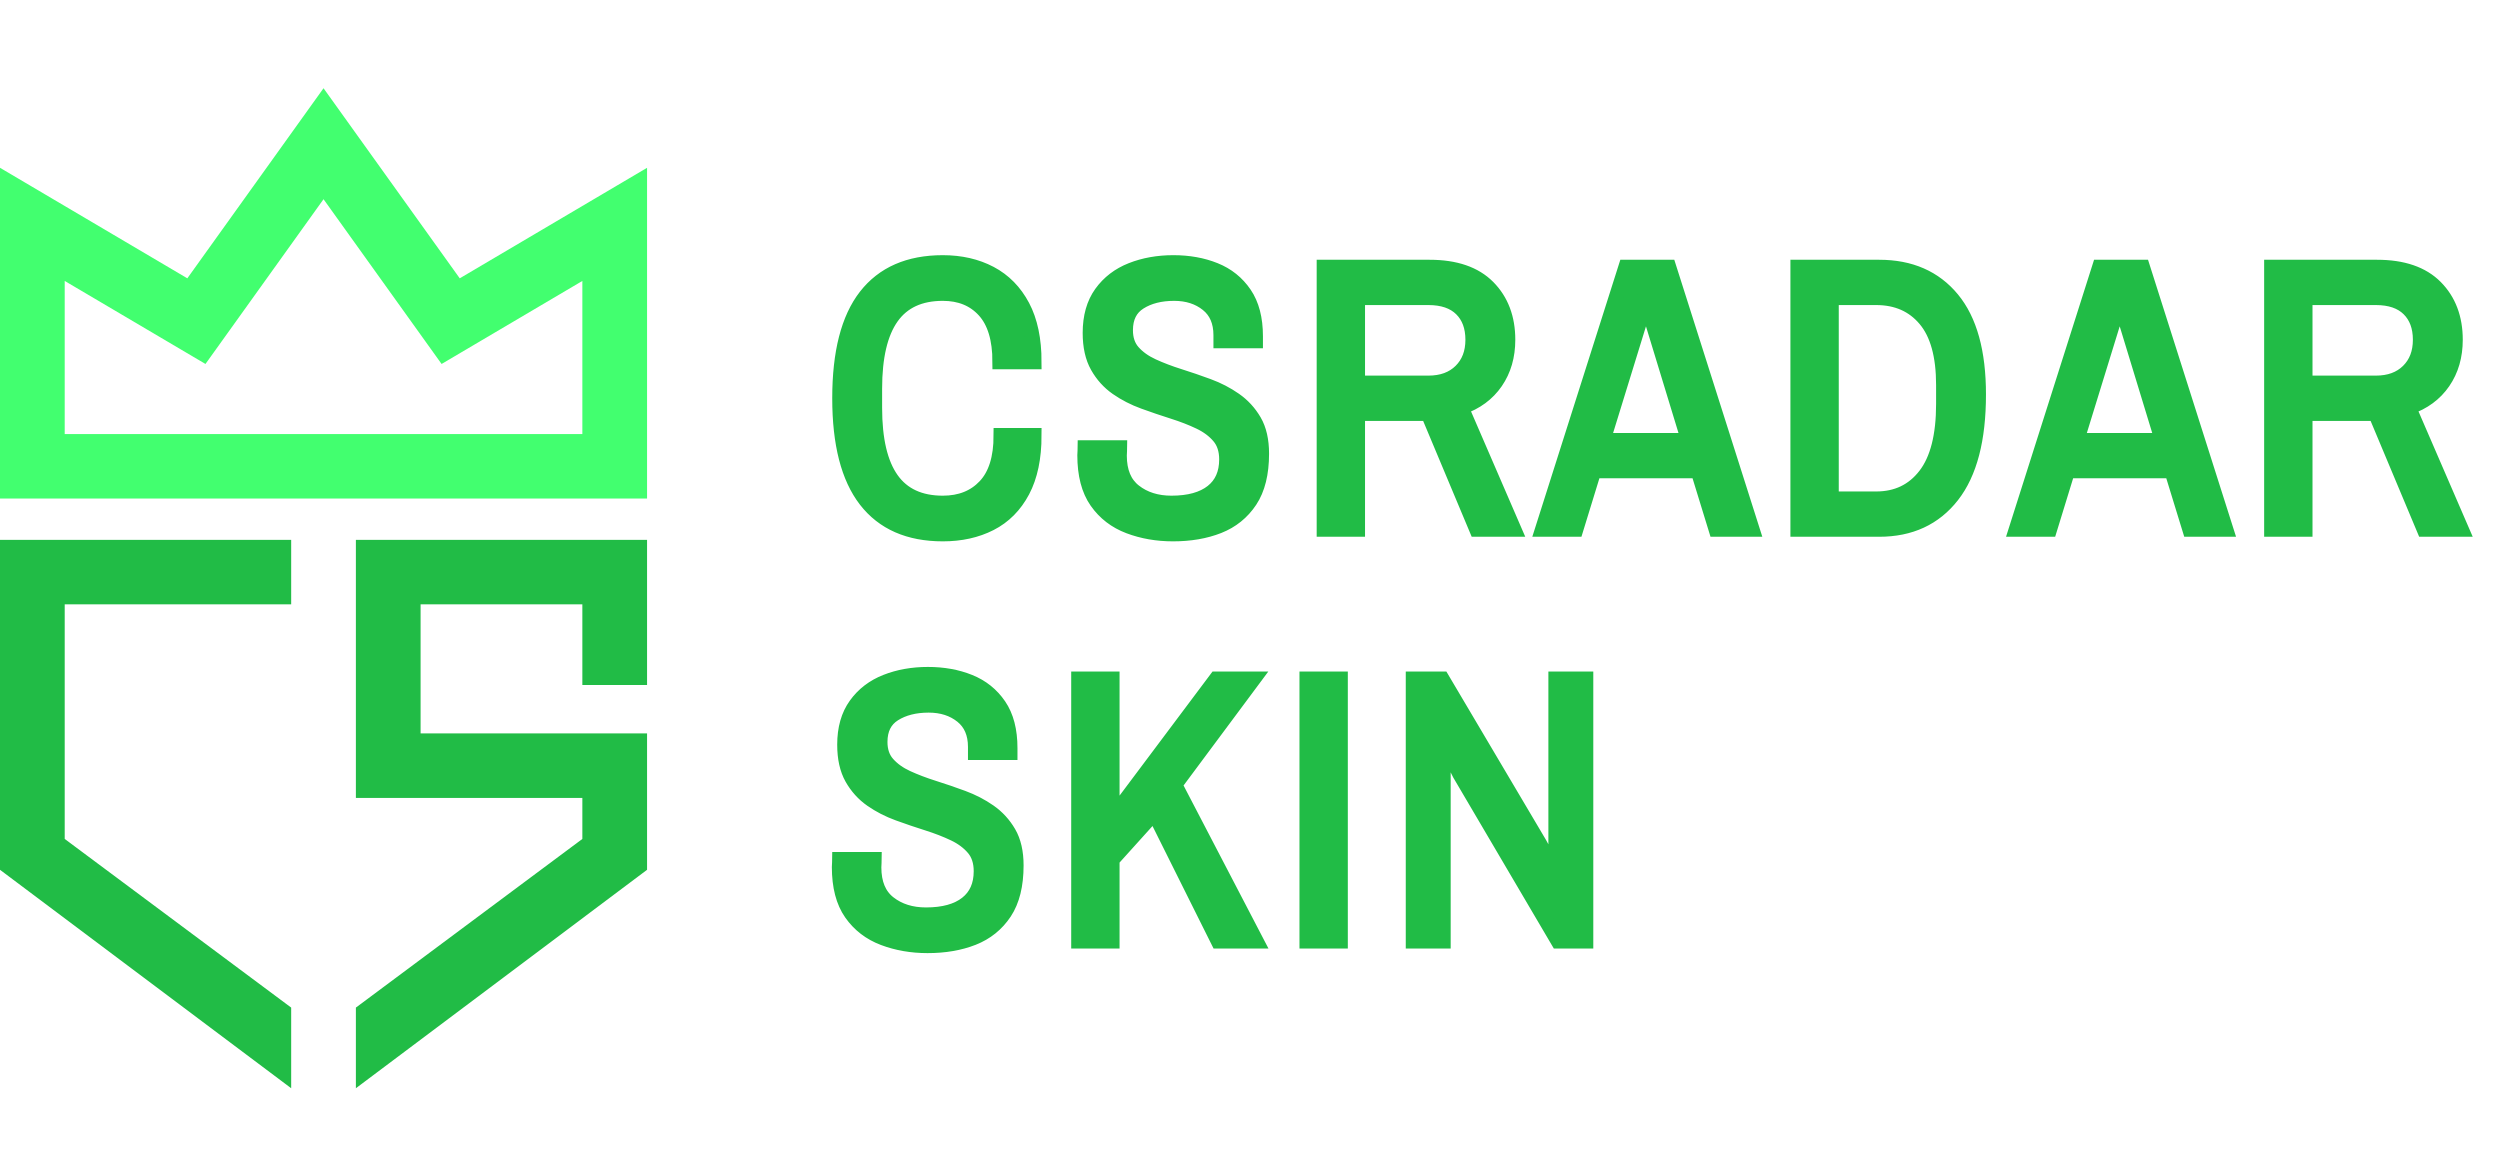
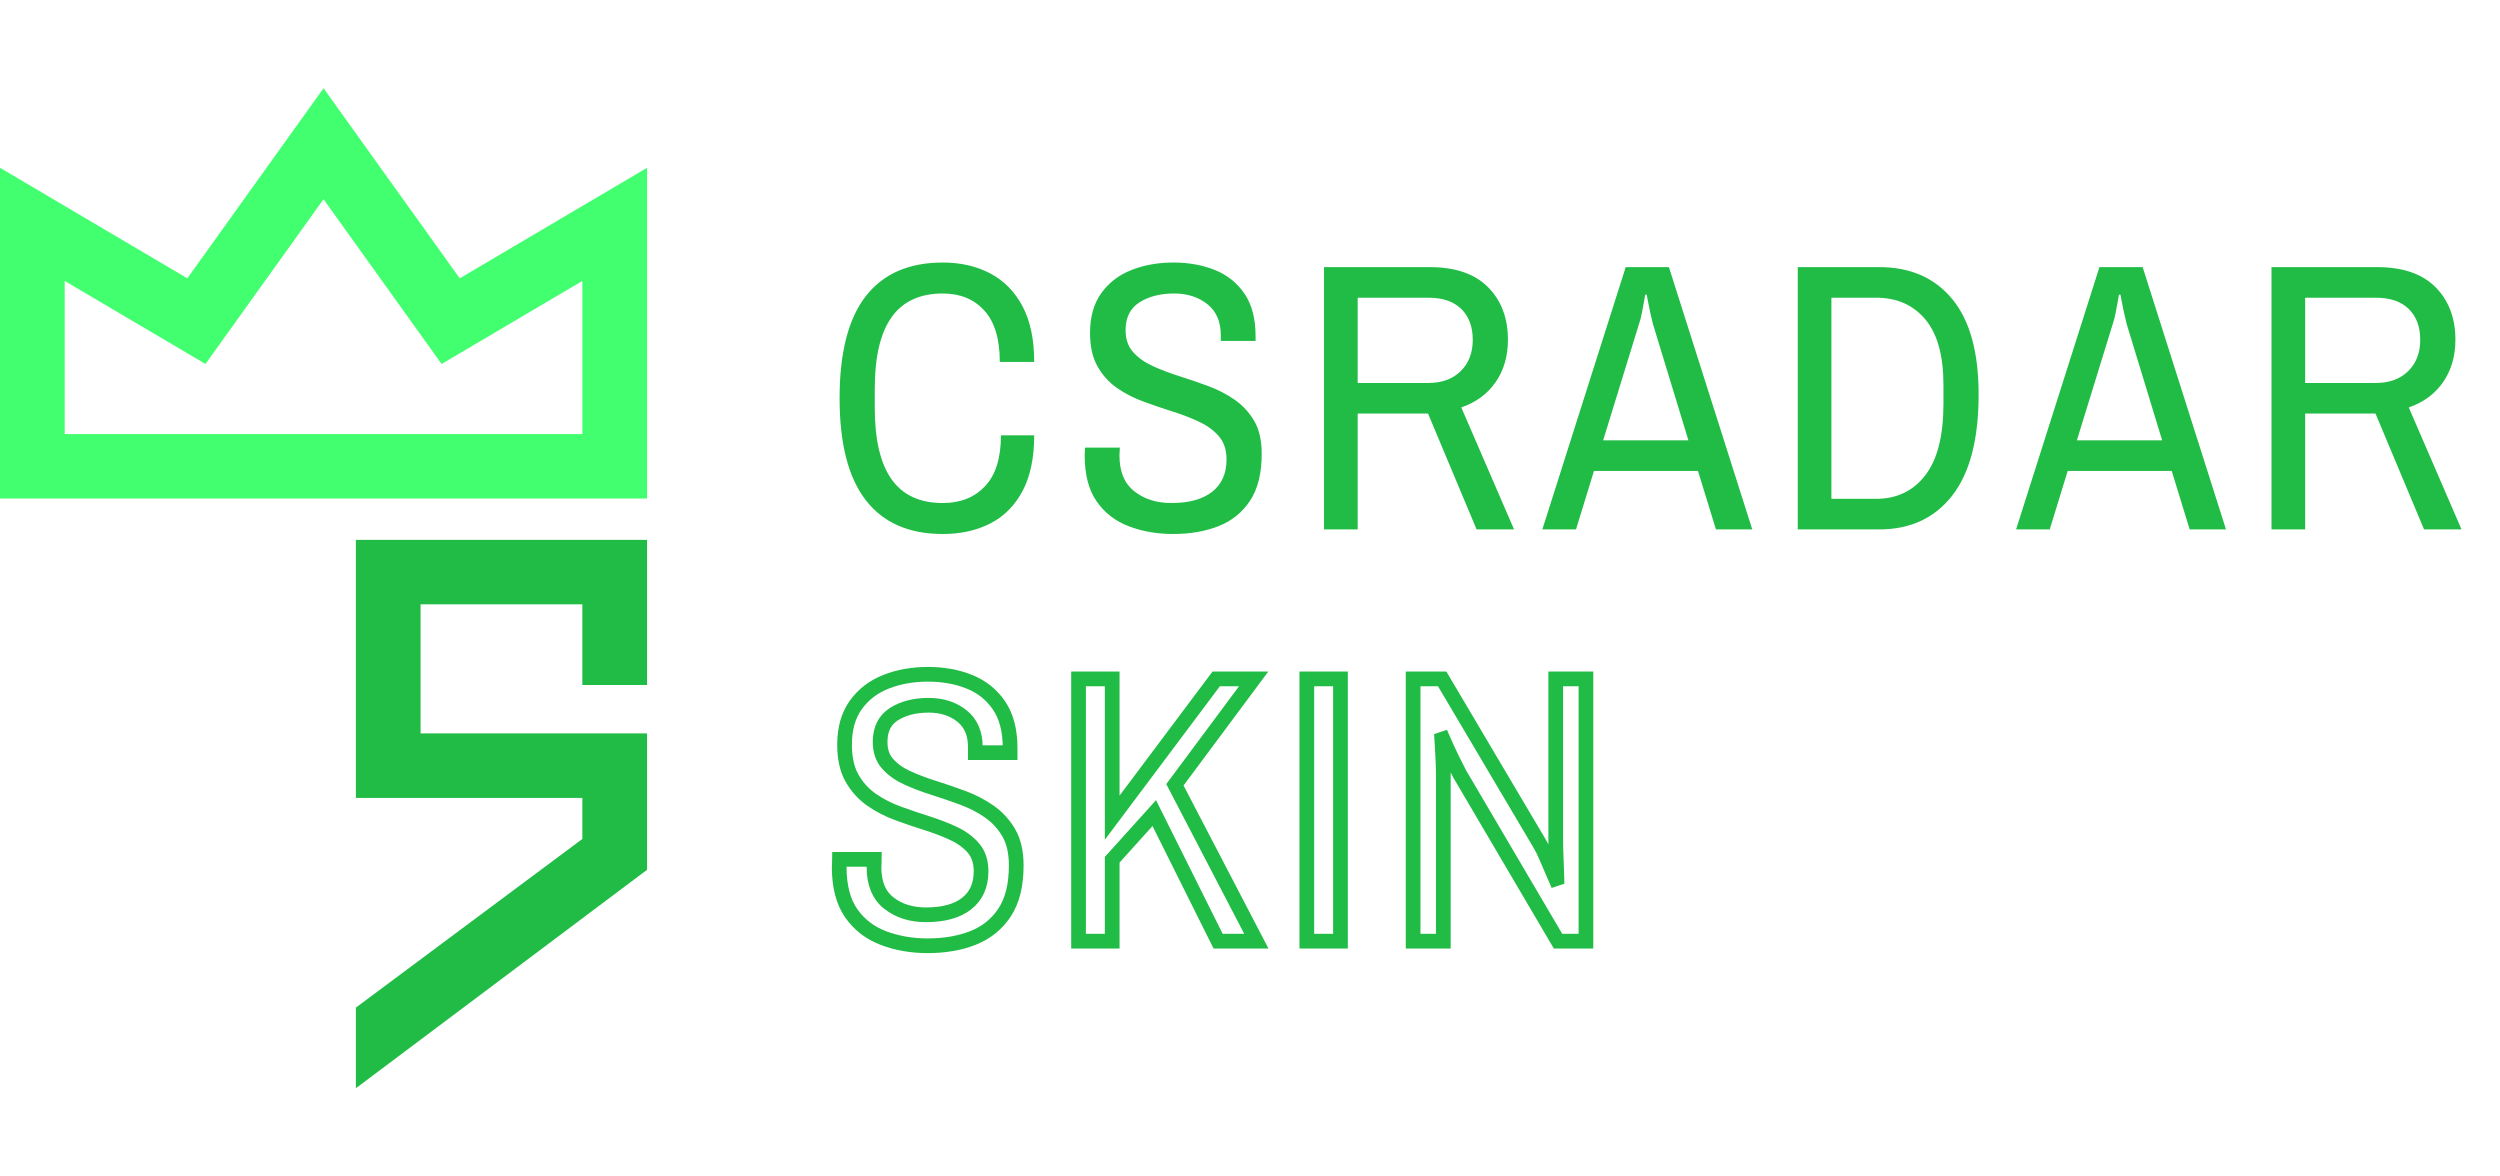
<svg xmlns="http://www.w3.org/2000/svg" fill="none" version="1.1" width="85" height="40" viewBox="0 0 85 40">
  <g>
    <g>
      <g>
-         <path d="M9.9,37L0,29.573L0,18.355L9.9,18.355L9.9,20.548L2.2,20.548L2.2,28.524L9.9,34.258L9.9,37Z" fill-rule="evenodd" fill="#21BC46" fill-opacity="1" />
-       </g>
+         </g>
      <g>
        <path d="M12.1,34.258L19.8,28.524L19.8,27.129L12.1,27.129L12.1,18.355L22,18.355L22,23.29L19.8,23.29L19.8,20.548L14.3,20.548L14.3,24.935L22,24.935L22,29.573L12.1,37L12.1,34.258Z" fill-rule="evenodd" fill="#21BC46" fill-opacity="1" />
      </g>
      <g>
        <path d="M0,5.705L6.369,9.463L11,3L15.631,9.463L22,5.705L22,16.951L0,16.951L0,5.705ZM2.2,14.758L2.2,9.552L6.986,12.375L11,6.773L15.014,12.375L19.8,9.552L19.8,14.758L2.2,14.758Z" fill-rule="evenodd" fill="#42FF6F" fill-opacity="1" />
      </g>
    </g>
    <g>
      <g>
-         <path d="M31.536,32.156Q30.73,32.156,30.041,31.896Q29.352,31.636,28.942,31.051Q28.533,30.466,28.533,29.478Q28.533,29.413,28.54,29.328Q28.546,29.244,28.546,29.218L29.729,29.218Q29.729,29.231,29.723,29.328Q29.716,29.426,29.716,29.491Q29.716,30.31,30.223,30.706Q30.73,31.103,31.484,31.103Q32.381,31.103,32.868,30.72Q33.356,30.336,33.356,29.621Q33.356,29.14,33.102,28.841Q32.849,28.542,32.44,28.347Q32.03,28.152,31.536,27.996Q31.042,27.84,30.541,27.658Q30.041,27.476,29.631,27.19Q29.222,26.904,28.968,26.456Q28.715,26.007,28.715,25.318Q28.715,24.499,29.099,23.966Q29.482,23.433,30.125,23.18Q30.769,22.926,31.549,22.926Q32.329,22.926,32.959,23.18Q33.59,23.433,33.967,23.986Q34.344,24.538,34.344,25.435L34.344,25.591L33.161,25.591L33.161,25.396Q33.161,24.707,32.706,24.343Q32.251,23.979,31.575,23.979Q30.873,23.979,30.398,24.278Q29.924,24.577,29.924,25.227Q29.924,25.682,30.178,25.968Q30.431,26.254,30.84,26.443Q31.25,26.631,31.744,26.787Q32.238,26.943,32.732,27.125Q33.226,27.307,33.636,27.593Q34.045,27.879,34.298,28.315Q34.552,28.75,34.552,29.426Q34.552,30.427,34.156,31.025Q33.759,31.623,33.083,31.89Q32.407,32.156,31.536,32.156ZM36.671,32L36.671,23.082L37.815,23.082L37.815,27.801L41.351,23.082L42.625,23.082L39.947,26.683L42.716,32L41.416,32L39.245,27.645L37.815,29.231L37.815,32L36.671,32ZM44.432,32L44.432,23.082L45.576,23.082L45.576,32L44.432,32ZM48.046,32L48.046,23.082L49.034,23.082L52.349,28.685Q52.453,28.854,52.576,29.14Q52.7,29.426,52.797,29.654Q52.895,29.881,52.895,29.881L52.934,29.868Q52.934,29.868,52.927,29.634Q52.921,29.4,52.908,29.114Q52.895,28.828,52.895,28.685L52.895,23.082L53.922,23.082L53.922,32L52.973,32L49.632,26.319Q49.528,26.124,49.392,25.845Q49.255,25.565,49.157,25.344Q49.06,25.123,49.06,25.123L49.021,25.136Q49.021,25.136,49.034,25.357Q49.047,25.578,49.06,25.858Q49.073,26.137,49.073,26.319L49.073,32L48.046,32Z" fill="#21BC46" fill-opacity="1" />
        <path d="M31.536,32.156Q30.73,32.156,30.041,31.896Q29.352,31.636,28.942,31.051Q28.533,30.466,28.533,29.478Q28.533,29.413,28.54,29.328Q28.546,29.244,28.546,29.218L29.729,29.218Q29.729,29.231,29.723,29.328Q29.716,29.426,29.716,29.491Q29.716,30.31,30.223,30.706Q30.73,31.103,31.484,31.103Q32.381,31.103,32.868,30.72Q33.356,30.336,33.356,29.621Q33.356,29.14,33.102,28.841Q32.849,28.542,32.44,28.347Q32.03,28.152,31.536,27.996Q31.042,27.84,30.541,27.658Q30.041,27.476,29.631,27.19Q29.222,26.904,28.968,26.456Q28.715,26.007,28.715,25.318Q28.715,24.499,29.099,23.966Q29.482,23.433,30.125,23.18Q30.769,22.926,31.549,22.926Q32.329,22.926,32.959,23.18Q33.59,23.433,33.967,23.986Q34.344,24.538,34.344,25.435L34.344,25.591L33.161,25.591L33.161,25.396Q33.161,24.707,32.706,24.343Q32.251,23.979,31.575,23.979Q30.873,23.979,30.398,24.278Q29.924,24.577,29.924,25.227Q29.924,25.682,30.178,25.968Q30.431,26.254,30.84,26.443Q31.25,26.631,31.744,26.787Q32.238,26.943,32.732,27.125Q33.226,27.307,33.636,27.593Q34.045,27.879,34.298,28.315Q34.552,28.75,34.552,29.426Q34.552,30.427,34.156,31.025Q33.759,31.623,33.083,31.89Q32.407,32.156,31.536,32.156ZM36.671,32L36.671,23.082L37.815,23.082L37.815,27.801L41.351,23.082L42.625,23.082L39.947,26.683L42.716,32L41.416,32L39.245,27.645L37.815,29.231L37.815,32L36.671,32ZM44.432,32L44.432,23.082L45.576,23.082L45.576,32L44.432,32ZM48.046,32L48.046,23.082L49.034,23.082L52.349,28.685Q52.453,28.854,52.576,29.14Q52.7,29.426,52.797,29.654Q52.895,29.881,52.895,29.881L52.934,29.868Q52.934,29.868,52.927,29.634Q52.921,29.4,52.908,29.114Q52.895,28.828,52.895,28.685L52.895,23.082L53.922,23.082L53.922,32L52.973,32L49.632,26.319Q49.528,26.124,49.392,25.845Q49.255,25.565,49.157,25.344Q49.06,25.123,49.06,25.123L49.021,25.136Q49.021,25.136,49.034,25.357Q49.047,25.578,49.06,25.858Q49.073,26.137,49.073,26.319L49.073,32L48.046,32Z" fill-opacity="0" stroke-opacity="1" stroke="#21BC46" fill="none" stroke-width="0.5" />
      </g>
      <g>
        <path d="M32.056,18.156Q30.327,18.156,29.436,17.006Q28.546,15.855,28.546,13.541Q28.546,11.214,29.436,10.07Q30.327,8.926,32.056,8.926Q32.966,8.926,33.668,9.296Q34.37,9.667,34.767,10.415Q35.163,11.162,35.163,12.306L33.993,12.306Q33.993,11.136,33.466,10.557Q32.94,9.979,32.056,9.979Q30.886,9.979,30.314,10.785Q29.742,11.591,29.742,13.216L29.742,13.866Q29.742,15.491,30.314,16.297Q30.886,17.103,32.056,17.103Q32.953,17.103,33.492,16.531Q34.032,15.959,34.032,14.802L35.163,14.802Q35.163,15.946,34.767,16.694Q34.37,17.441,33.668,17.799Q32.966,18.156,32.056,18.156ZM39.882,18.156Q39.076,18.156,38.387,17.896Q37.698,17.636,37.288,17.051Q36.879,16.466,36.879,15.478Q36.879,15.413,36.886,15.329Q36.892,15.244,36.892,15.218L38.075,15.218Q38.075,15.231,38.069,15.329Q38.062,15.426,38.062,15.491Q38.062,16.31,38.569,16.706Q39.076,17.103,39.83,17.103Q40.727,17.103,41.215,16.72Q41.702,16.336,41.702,15.621Q41.702,15.14,41.448,14.841Q41.195,14.542,40.785,14.347Q40.376,14.152,39.882,13.996Q39.388,13.84,38.888,13.658Q38.387,13.476,37.977,13.19Q37.568,12.904,37.315,12.456Q37.061,12.007,37.061,11.318Q37.061,10.499,37.444,9.966Q37.828,9.433,38.471,9.18Q39.115,8.926,39.895,8.926Q40.675,8.926,41.306,9.18Q41.936,9.433,42.313,9.986Q42.69,10.538,42.69,11.435L42.69,11.591L41.507,11.591L41.507,11.396Q41.507,10.707,41.052,10.343Q40.597,9.979,39.921,9.979Q39.219,9.979,38.745,10.278Q38.27,10.577,38.27,11.227Q38.27,11.682,38.523,11.968Q38.777,12.254,39.187,12.443Q39.596,12.631,40.09,12.787Q40.584,12.943,41.078,13.125Q41.572,13.307,41.981,13.593Q42.391,13.879,42.645,14.315Q42.898,14.75,42.898,15.426Q42.898,16.427,42.502,17.025Q42.105,17.623,41.429,17.89Q40.753,18.156,39.882,18.156ZM45.017,18L45.017,9.082L48.605,9.082Q49.918,9.082,50.594,9.764Q51.27,10.447,51.27,11.552Q51.27,12.384,50.854,12.989Q50.438,13.593,49.684,13.853L51.478,18L50.204,18L48.553,14.061L46.161,14.061L46.161,18L45.017,18ZM46.161,13.021L48.566,13.021Q49.255,13.021,49.665,12.618Q50.074,12.215,50.074,11.552Q50.074,10.889,49.684,10.505Q49.294,10.122,48.566,10.122L46.161,10.122L46.161,13.021ZM52.44,18L55.274,9.082L56.743,9.082L59.577,18L58.342,18L57.731,16.011L54.195,16.011L53.584,18L52.44,18ZM54.507,14.971L57.406,14.971L56.197,11.006Q56.158,10.85,56.106,10.616Q56.054,10.382,56.022,10.2Q55.989,10.018,55.989,10.018L55.937,10.018Q55.937,10.018,55.904,10.207Q55.872,10.395,55.826,10.629Q55.781,10.863,55.729,11.006L54.507,14.971ZM61.124,18L61.124,9.082L63.893,9.082Q65.479,9.082,66.376,10.168Q67.273,11.253,67.273,13.411Q67.273,15.699,66.376,16.849Q65.479,18,63.893,18L61.124,18ZM62.268,16.96L63.789,16.96Q64.842,16.96,65.459,16.16Q66.077,15.361,66.077,13.736L66.077,13.086Q66.077,11.591,65.459,10.857Q64.842,10.122,63.789,10.122L62.268,10.122L62.268,16.96ZM68.547,18L71.381,9.082L72.85,9.082L75.684,18L74.449,18L73.838,16.011L70.302,16.011L69.691,18L68.547,18ZM70.614,14.971L73.513,14.971L72.304,11.006Q72.265,10.85,72.213,10.616Q72.161,10.382,72.129,10.2Q72.096,10.018,72.096,10.018L72.044,10.018Q72.044,10.018,72.011,10.207Q71.979,10.395,71.934,10.629Q71.888,10.863,71.836,11.006L70.614,14.971ZM77.231,18L77.231,9.082L80.819,9.082Q82.132,9.082,82.808,9.764Q83.484,10.447,83.484,11.552Q83.484,12.384,83.068,12.989Q82.652,13.593,81.898,13.853L83.692,18L82.418,18L80.767,14.061L78.375,14.061L78.375,18L77.231,18ZM78.375,13.021L80.78,13.021Q81.469,13.021,81.879,12.618Q82.288,12.215,82.288,11.552Q82.288,10.889,81.898,10.505Q81.508,10.122,80.78,10.122L78.375,10.122L78.375,13.021Z" fill="#21BC46" fill-opacity="1" />
-         <path d="M32.056,18.156Q30.327,18.156,29.436,17.006Q28.546,15.855,28.546,13.541Q28.546,11.214,29.436,10.07Q30.327,8.926,32.056,8.926Q32.966,8.926,33.668,9.296Q34.37,9.667,34.767,10.415Q35.163,11.162,35.163,12.306L33.993,12.306Q33.993,11.136,33.466,10.557Q32.94,9.979,32.056,9.979Q30.886,9.979,30.314,10.785Q29.742,11.591,29.742,13.216L29.742,13.866Q29.742,15.491,30.314,16.297Q30.886,17.103,32.056,17.103Q32.953,17.103,33.492,16.531Q34.032,15.959,34.032,14.802L35.163,14.802Q35.163,15.946,34.767,16.694Q34.37,17.441,33.668,17.799Q32.966,18.156,32.056,18.156ZM39.882,18.156Q39.076,18.156,38.387,17.896Q37.698,17.636,37.288,17.051Q36.879,16.466,36.879,15.478Q36.879,15.413,36.886,15.329Q36.892,15.244,36.892,15.218L38.075,15.218Q38.075,15.231,38.069,15.329Q38.062,15.426,38.062,15.491Q38.062,16.31,38.569,16.706Q39.076,17.103,39.83,17.103Q40.727,17.103,41.215,16.72Q41.702,16.336,41.702,15.621Q41.702,15.14,41.448,14.841Q41.195,14.542,40.785,14.347Q40.376,14.152,39.882,13.996Q39.388,13.84,38.888,13.658Q38.387,13.476,37.977,13.19Q37.568,12.904,37.315,12.456Q37.061,12.007,37.061,11.318Q37.061,10.499,37.444,9.966Q37.828,9.433,38.471,9.18Q39.115,8.926,39.895,8.926Q40.675,8.926,41.306,9.18Q41.936,9.433,42.313,9.986Q42.69,10.538,42.69,11.435L42.69,11.591L41.507,11.591L41.507,11.396Q41.507,10.707,41.052,10.343Q40.597,9.979,39.921,9.979Q39.219,9.979,38.745,10.278Q38.27,10.577,38.27,11.227Q38.27,11.682,38.523,11.968Q38.777,12.254,39.187,12.443Q39.596,12.631,40.09,12.787Q40.584,12.943,41.078,13.125Q41.572,13.307,41.981,13.593Q42.391,13.879,42.645,14.315Q42.898,14.75,42.898,15.426Q42.898,16.427,42.502,17.025Q42.105,17.623,41.429,17.89Q40.753,18.156,39.882,18.156ZM45.017,18L45.017,9.082L48.605,9.082Q49.918,9.082,50.594,9.764Q51.27,10.447,51.27,11.552Q51.27,12.384,50.854,12.989Q50.438,13.593,49.684,13.853L51.478,18L50.204,18L48.553,14.061L46.161,14.061L46.161,18L45.017,18ZM46.161,13.021L48.566,13.021Q49.255,13.021,49.665,12.618Q50.074,12.215,50.074,11.552Q50.074,10.889,49.684,10.505Q49.294,10.122,48.566,10.122L46.161,10.122L46.161,13.021ZM52.44,18L55.274,9.082L56.743,9.082L59.577,18L58.342,18L57.731,16.011L54.195,16.011L53.584,18L52.44,18ZM54.507,14.971L57.406,14.971L56.197,11.006Q56.158,10.85,56.106,10.616Q56.054,10.382,56.022,10.2Q55.989,10.018,55.989,10.018L55.937,10.018Q55.937,10.018,55.904,10.207Q55.872,10.395,55.826,10.629Q55.781,10.863,55.729,11.006L54.507,14.971ZM61.124,18L61.124,9.082L63.893,9.082Q65.479,9.082,66.376,10.168Q67.273,11.253,67.273,13.411Q67.273,15.699,66.376,16.849Q65.479,18,63.893,18L61.124,18ZM62.268,16.96L63.789,16.96Q64.842,16.96,65.459,16.16Q66.077,15.361,66.077,13.736L66.077,13.086Q66.077,11.591,65.459,10.857Q64.842,10.122,63.789,10.122L62.268,10.122L62.268,16.96ZM68.547,18L71.381,9.082L72.85,9.082L75.684,18L74.449,18L73.838,16.011L70.302,16.011L69.691,18L68.547,18ZM70.614,14.971L73.513,14.971L72.304,11.006Q72.265,10.85,72.213,10.616Q72.161,10.382,72.129,10.2Q72.096,10.018,72.096,10.018L72.044,10.018Q72.044,10.018,72.011,10.207Q71.979,10.395,71.934,10.629Q71.888,10.863,71.836,11.006L70.614,14.971ZM77.231,18L77.231,9.082L80.819,9.082Q82.132,9.082,82.808,9.764Q83.484,10.447,83.484,11.552Q83.484,12.384,83.068,12.989Q82.652,13.593,81.898,13.853L83.692,18L82.418,18L80.767,14.061L78.375,14.061L78.375,18L77.231,18ZM78.375,13.021L80.78,13.021Q81.469,13.021,81.879,12.618Q82.288,12.215,82.288,11.552Q82.288,10.889,81.898,10.505Q81.508,10.122,80.78,10.122L78.375,10.122L78.375,13.021Z" fill-opacity="0" stroke-opacity="1" stroke="#21BC46" fill="none" stroke-width="0.5" />
      </g>
    </g>
  </g>
</svg>